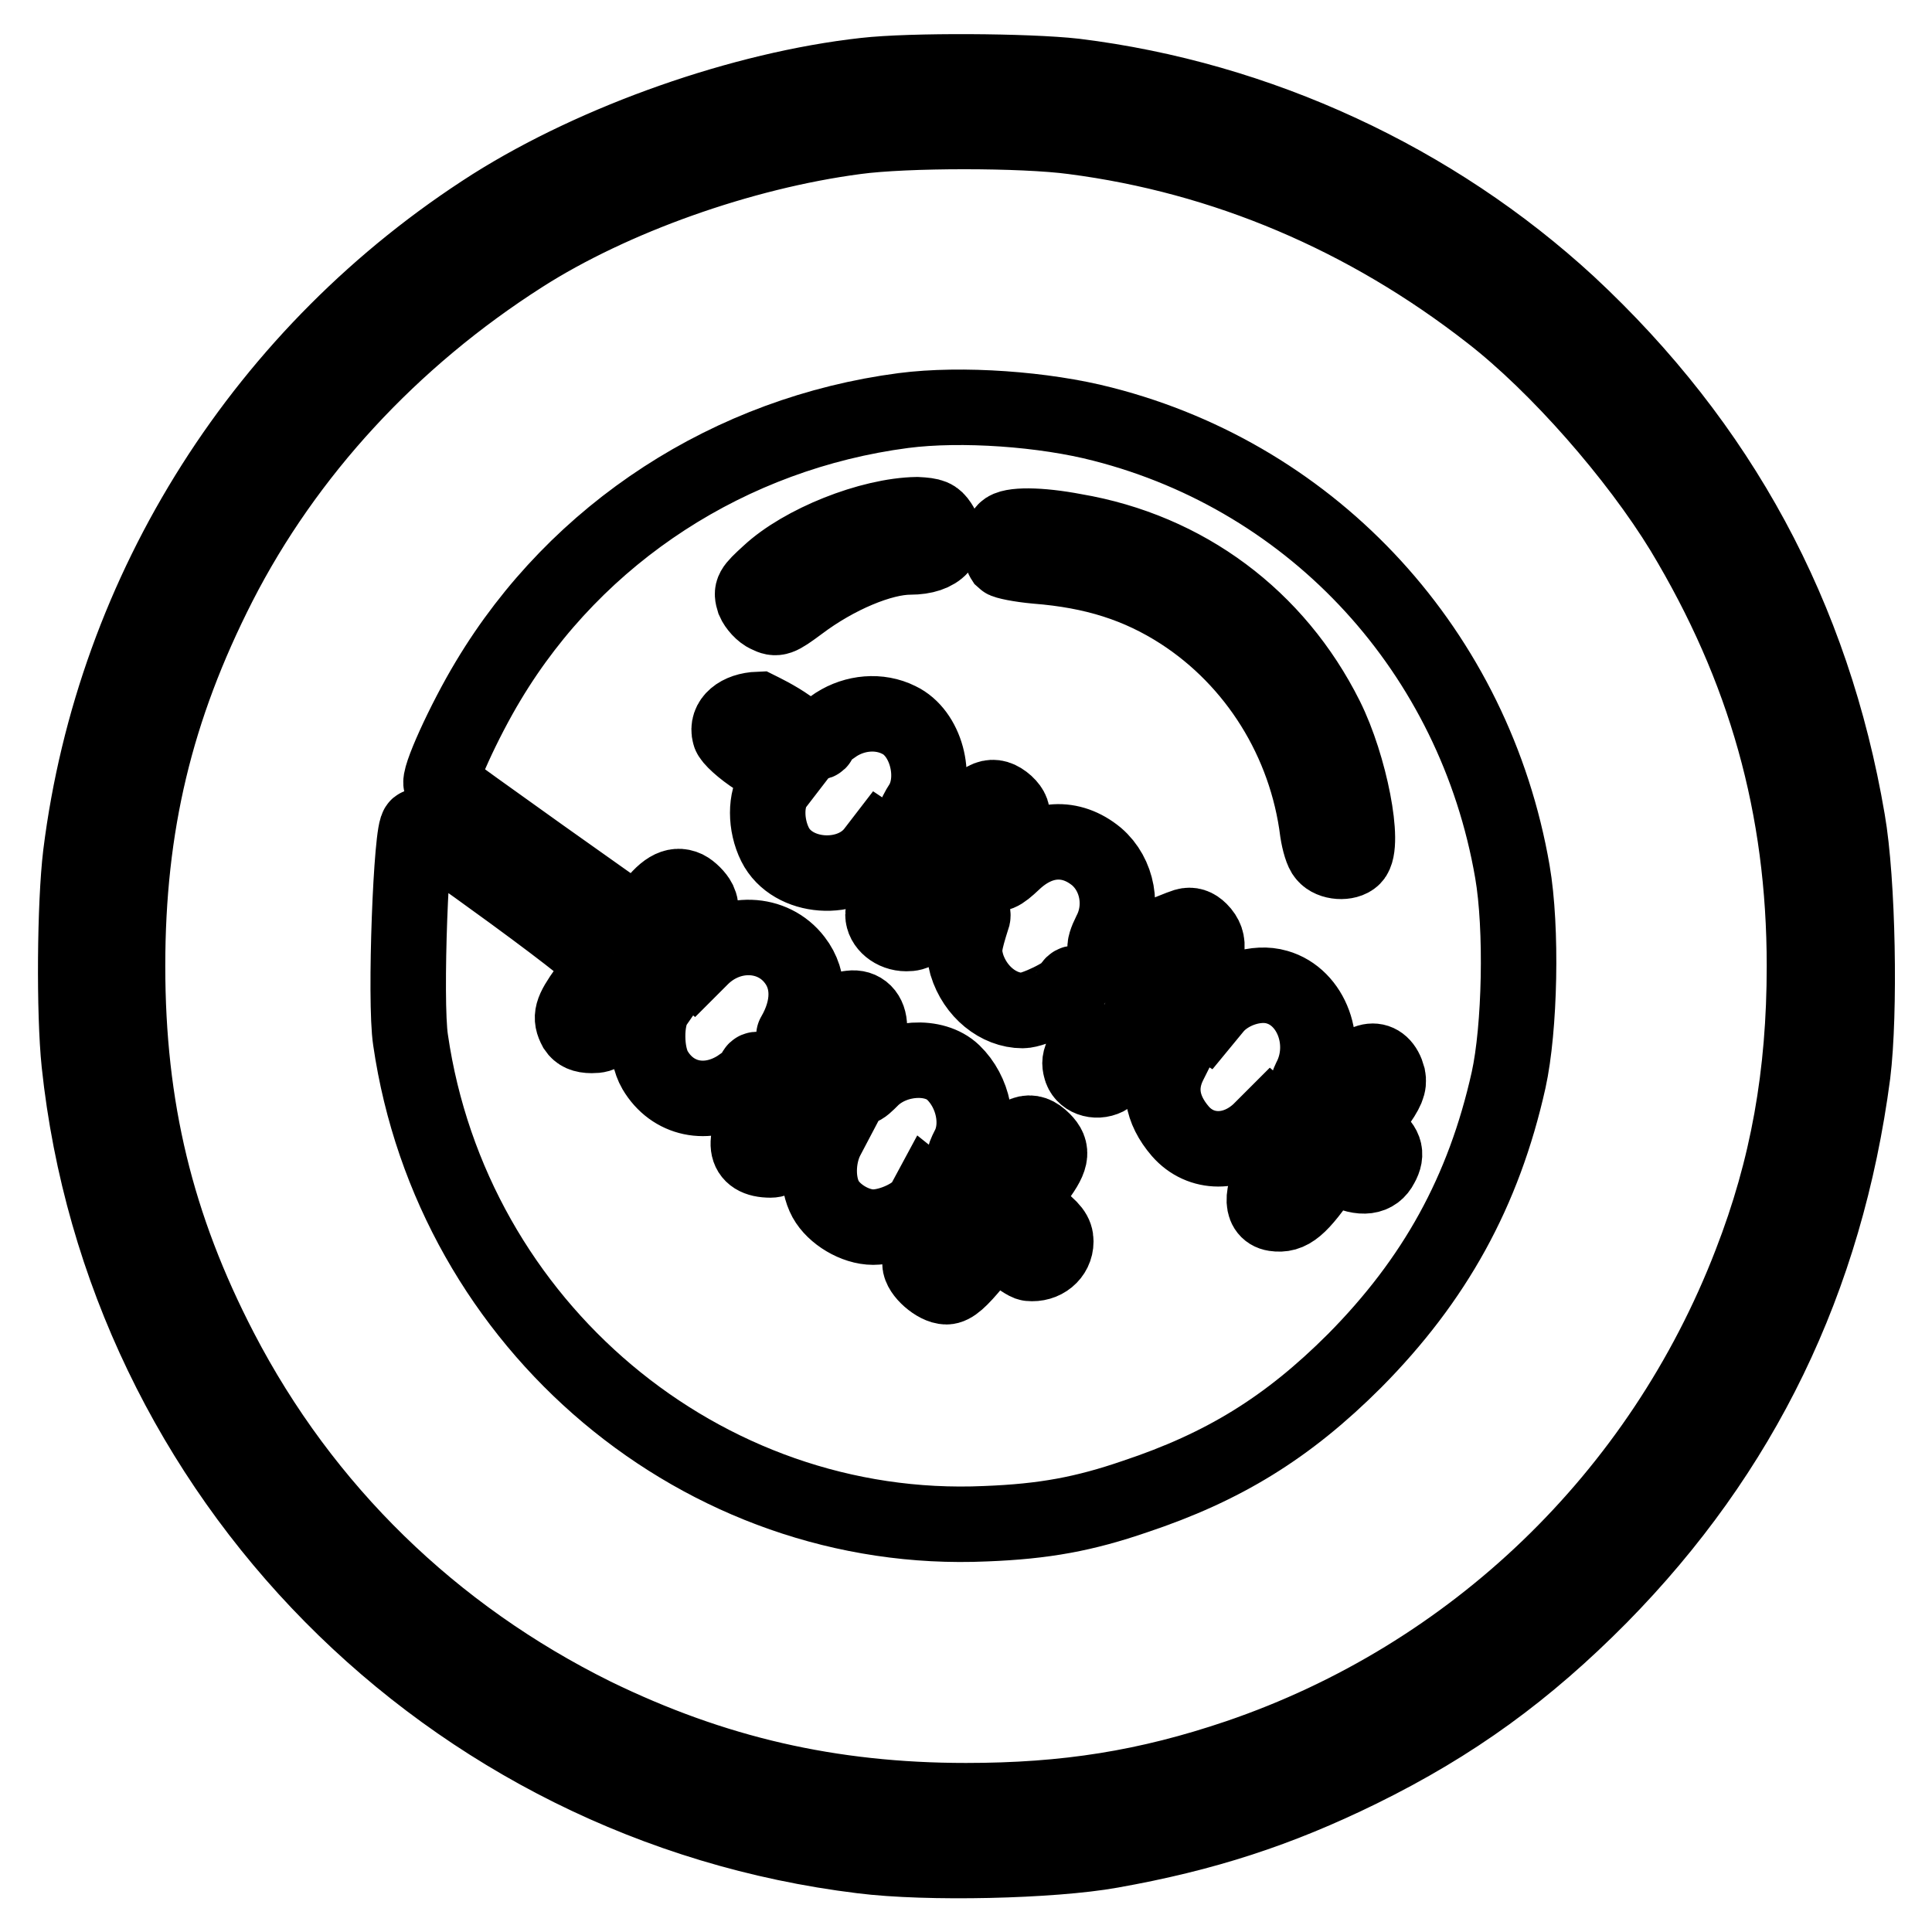
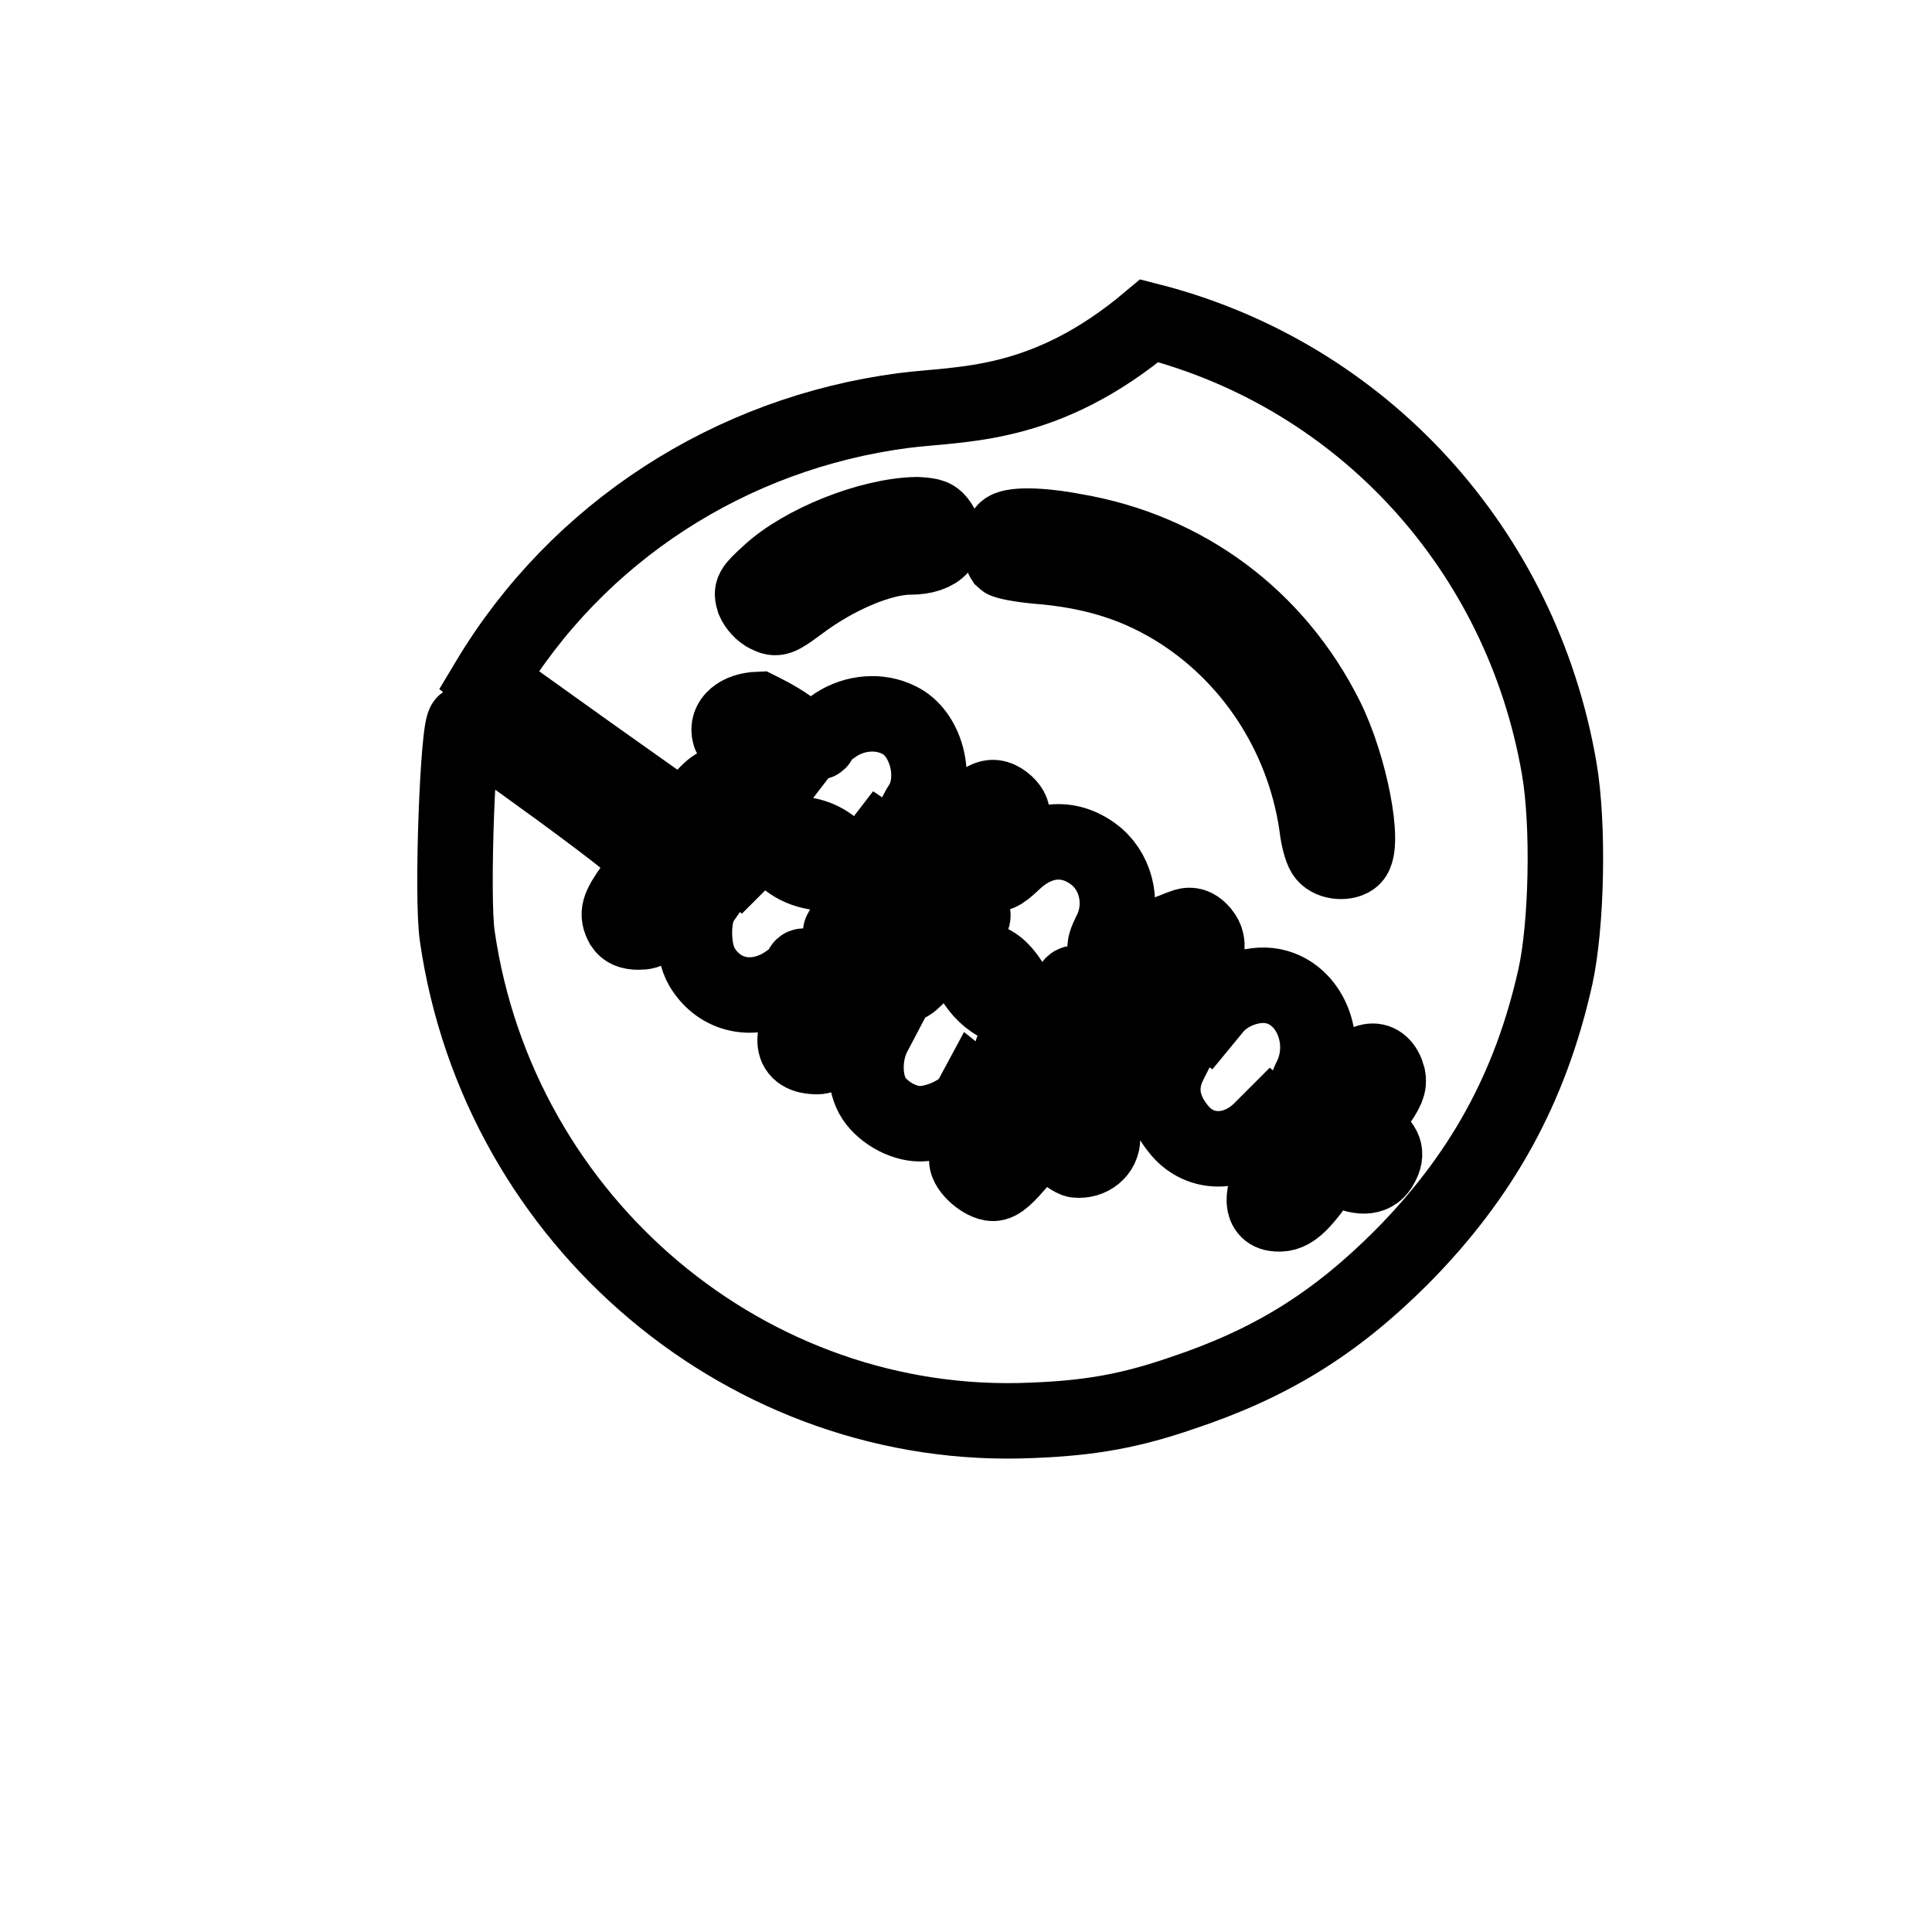
<svg xmlns="http://www.w3.org/2000/svg" version="1.1" x="0px" y="0px" viewBox="0 0 256 256" enable-background="new 0 0 256 256" xml:space="preserve">
  <g>
    <g>
      <g>
-         <path stroke-width="10" fill-opacity="0" stroke="#000000" d="M114.6,10c-16.2,1.8-35.5,8.6-49.3,17.3C35.1,46.5,15.1,78,10.7,113.2c-0.8,6.6-0.9,21-0.2,27.7c5.8,54.7,48.9,98.3,103.7,105c8.7,1.1,25.2,0.7,33-0.7c12.4-2.2,22.2-5.4,33-10.7c12.4-6.1,22-13.1,31.8-23c18.8-19.1,29.9-41.9,33.5-69.2c1-8.1,0.7-25.6-0.7-33.6c-4.6-27-16.9-49.7-37-68.4c-17.8-16.4-41-27.2-65.4-30.2C136.2,9.4,120.7,9.3,114.6,10z M142.2,18.1c20.1,2.6,38.9,10.6,55.3,23.4c8.9,6.9,19.4,18.9,25.5,28.9c10.9,18.1,16.1,36.5,16.1,57.6c0,14.4-2.2,26.8-7.1,39.4c-11.9,30.9-36.8,54.8-67.9,65.4c-12.1,4.1-22.8,5.8-36.1,5.8c-18,0-33.5-3.6-49.3-11.3c-21.4-10.6-38.5-27.2-49.5-48.4c-8.5-16.4-12.3-32.1-12.3-50.9c0-18.6,3.7-34.1,12.1-50.6C37.9,60,51.8,44.9,69.2,33.8c11.9-7.6,29-13.7,44.2-15.7C120,17.2,135.5,17.2,142.2,18.1z" />
-         <path stroke-width="10" fill-opacity="0" stroke="#000000" d="M119.7,54.4c-22.9,3-43.2,16.1-55,35.8c-3.2,5.3-6.8,13.2-6.2,13.7c1.2,1,25.2,18.1,25.7,18.3c0.3,0.1,1.2-0.6,1.9-1.7c1.9-2.6,3.3-3.5,4.8-2.8c0.6,0.3,1.4,1.1,1.7,1.7c0.5,1.1,0.3,1.5-1.4,3.9l-1.9,2.7l1.3,1l1.2,1l1.2-1.2c3.7-3.6,9.4-3.4,12.3,0.4c2.1,2.7,2,6.4-0.1,10c-0.1,0.1,0.5,0.6,1.2,1l1.3,0.8l1.8-2.6c1.4-2,2.1-2.7,3.2-2.8c1.5-0.2,2.5,0.8,2.5,2.5c0,0.6-0.8,2.2-1.9,3.6l-1.8,2.5l1.1,1c1.3,1.3,1.3,1.3,3-0.4c3-2.8,8.2-3.1,10.7-0.7c2.7,2.6,3.6,7,2,10c-0.7,1.4-0.7,1.4,0.6,2.8l1.3,1.4l2.4-3.1c2.6-3.3,3.9-3.8,5.6-2.1c1.4,1.4,1.2,2.5-1.2,5.6l-2.1,2.7l2.5,1.9c2,1.5,2.5,2.2,2.5,3.2c0,1.8-1.6,3.1-3.5,2.9c-0.3,0-1.5-0.8-2.6-1.7l-2.1-1.6l-2.6,3.2c-1.9,2.3-2.9,3.2-3.7,3.2c-1.3,0-3.5-1.9-3.5-3.1c0-0.5,0.9-2.1,2.1-3.6c1.2-1.4,2.1-2.8,2.1-3c0-0.1-0.7-0.8-1.5-1.5l-1.5-1.2l-0.7,1.3c-0.9,1.6-4.3,3.2-6.7,3.2c-2.4,0-5.2-1.7-6.3-3.7c-1.2-2.2-1.1-5.6,0.1-8l1-1.9l-1.2-1.2l-1.2-1.1l-2.4,3.5c-1.9,2.8-2.6,3.5-3.6,3.5c-3.6,0-3.9-2.5-0.9-7l2.1-3.1l-1.3-0.9c-1.3-1.1-2-1.3-2-0.5c0,0.3-1,1.1-2.2,1.9c-4.1,2.6-8.7,1.6-11-2.3c-1.3-2.2-1.3-6.7-0.1-8.6l0.9-1.3l-1.3-1l-1.3-1.1l-2.5,3.7c-2.3,3.4-2.6,3.7-4.1,3.7c-1.1,0-1.7-0.3-2.1-0.9c-0.8-1.5-0.6-2.3,1.4-5.1c1-1.5,2-3.1,2.1-3.4c0.1-0.4-3.7-3.5-11.9-9.5c-6.7-4.9-12.3-8.8-12.5-8.8c-0.9,0-1.8,23.1-1,28.3c5.5,37.9,38.7,65.8,76.2,64.1c7.8-0.3,13.1-1.3,19.8-3.6c11.7-3.9,20.2-9.1,29.1-18c10.6-10.7,17.1-22.4,20.4-37.2c1.5-6.8,1.8-20.1,0.5-27.6c-5-29-26.1-52.1-54.3-59.3C138.4,54.2,127.4,53.4,119.7,54.4z M124.5,69.4c1.6,2.4-0.1,4.4-3.9,4.4c-3.8,0-9.8,2.5-14.7,6.2c-2.7,2-3,2.1-4.2,1.5c-0.7-0.3-1.5-1.2-1.8-1.9c-0.4-1.3-0.3-1.5,2-3.6c4.4-4.1,13.4-7.7,19.6-7.8C123.5,68.3,123.9,68.5,124.5,69.4z M142.4,70.4c14.7,2.5,26.7,11.5,33.3,24.7c3.2,6.4,5.2,16.9,3.6,18.5c-0.8,0.8-2.9,0.7-3.7-0.3c-0.4-0.4-0.8-1.8-1-3.1c-1.5-12-8.2-22.7-18.1-29.1c-5.6-3.6-11.5-5.5-19.2-6.1c-2.2-0.2-4.1-0.6-4.3-0.8c-0.6-0.9-0.4-3.3,0.2-3.9C133.9,69.5,137.7,69.5,142.4,70.4z M104.5,96.3c3.1,2.1,4.1,2.5,4.1,1.6c0-0.3,1-1.1,2.2-1.9c2.5-1.6,5.7-1.9,8.3-0.6c3.6,1.7,5.1,7.5,3.1,11c-0.6,0.9-1,1.8-1,1.9c0,0.2,4.4,3,4.7,3c0.1,0,1.1-1.3,2.2-2.8c2.2-3,3.5-3.5,5.2-2c1.5,1.4,1,2.6-1.8,4.8c-1.5,1.1-2.8,2.1-2.9,2.2c-0.2,0.2,1.1,1.2,2.6,2c0.9,0.5,1.3,0.4,3.1-1.3c3.5-3.3,7.6-3.5,11-0.7c2.8,2.4,3.6,6.7,1.8,10.1c-0.5,1-0.8,1.9-0.6,2.1c0.8,0.7,4.1,3.1,4.5,3.4c0.4,0.2,4.2-4.4,5-6c0,0,0.5-0.2,1.1-0.4c0.7-0.2,1.3,0,1.9,0.6c1.5,1.5,1.2,3.3-1.1,6.5l-2.1,2.8l1.9,1.3l1.9,1.2l1.4-1.7c1.9-2.2,5.5-3.4,8.2-2.6c4.6,1.3,6.9,7.4,4.4,12.2c-0.6,1.3-0.6,1.4,0.9,2.7c1.8,1.5,1.8,1.4,4.2-2.5c1.9-3.2,4.4-3.5,5.2-0.5c0.2,1-0.1,1.8-1.7,4l-1.9,2.8l1.3,0.9c1.9,1.4,2.3,2.4,1.4,4c-0.8,1.6-2.5,1.9-5.1,0.6c-1.6-0.7-1.7-0.7-2.3,0.1c-3.4,5-4.7,6-6.7,5.7c-2-0.3-1.8-3.1,0.5-6.4c1-1.5,1.9-2.9,1.9-3.1c0.1-0.3-0.5-1-1.3-1.7l-1.5-1.3l-1.6,1.6c-3.3,3.1-7.8,3.1-10.5,0c-2.5-2.9-3-6-1.4-9.1l0.9-1.8l-1.7-1.1c-0.9-0.6-1.9-1.2-2-1.2s-1.3,1.3-2.5,2.8c-1.2,1.5-2.5,3-3.1,3.3c-1.4,0.7-3.1,0.1-3.4-1.3c-0.3-1.2-0.1-1.6,3.8-7.1c0.5-0.7,0.3-1-1.7-2.5c-2.5-1.8-3-2-3.4-1.1c-0.4,0.9-4.9,3.1-6.4,3.1c-3.2,0-6.3-2.5-7.4-6.1c-0.5-1.9-0.4-2.6,0.8-6.4c0.1-0.5-0.5-1.2-1.8-1.9l-1.9-1.3l-1.9,2.8c-1.5,2.4-2,2.7-3.2,2.7c-1.7,0-3.1-1.2-3.1-2.5c0-0.5,0.8-2,1.9-3.4c1-1.3,1.9-2.6,1.9-2.9c0.1-0.3-0.8-1.1-1.9-1.9l-2.1-1.4l-1,1.3c-3.2,4.1-10.8,3.6-13.1-1c-1.3-2.6-1.3-6,0-7.8l1-1.3l-3.4-2.3c-1.9-1.2-3.5-2.7-3.6-3.2c-0.5-1.8,1.2-3.2,3.8-3.3C100.9,94.2,102.8,95.1,104.5,96.3z" />
+         <path stroke-width="10" fill-opacity="0" stroke="#000000" d="M119.7,54.4c-22.9,3-43.2,16.1-55,35.8c1.2,1,25.2,18.1,25.7,18.3c0.3,0.1,1.2-0.6,1.9-1.7c1.9-2.6,3.3-3.5,4.8-2.8c0.6,0.3,1.4,1.1,1.7,1.7c0.5,1.1,0.3,1.5-1.4,3.9l-1.9,2.7l1.3,1l1.2,1l1.2-1.2c3.7-3.6,9.4-3.4,12.3,0.4c2.1,2.7,2,6.4-0.1,10c-0.1,0.1,0.5,0.6,1.2,1l1.3,0.8l1.8-2.6c1.4-2,2.1-2.7,3.2-2.8c1.5-0.2,2.5,0.8,2.5,2.5c0,0.6-0.8,2.2-1.9,3.6l-1.8,2.5l1.1,1c1.3,1.3,1.3,1.3,3-0.4c3-2.8,8.2-3.1,10.7-0.7c2.7,2.6,3.6,7,2,10c-0.7,1.4-0.7,1.4,0.6,2.8l1.3,1.4l2.4-3.1c2.6-3.3,3.9-3.8,5.6-2.1c1.4,1.4,1.2,2.5-1.2,5.6l-2.1,2.7l2.5,1.9c2,1.5,2.5,2.2,2.5,3.2c0,1.8-1.6,3.1-3.5,2.9c-0.3,0-1.5-0.8-2.6-1.7l-2.1-1.6l-2.6,3.2c-1.9,2.3-2.9,3.2-3.7,3.2c-1.3,0-3.5-1.9-3.5-3.1c0-0.5,0.9-2.1,2.1-3.6c1.2-1.4,2.1-2.8,2.1-3c0-0.1-0.7-0.8-1.5-1.5l-1.5-1.2l-0.7,1.3c-0.9,1.6-4.3,3.2-6.7,3.2c-2.4,0-5.2-1.7-6.3-3.7c-1.2-2.2-1.1-5.6,0.1-8l1-1.9l-1.2-1.2l-1.2-1.1l-2.4,3.5c-1.9,2.8-2.6,3.5-3.6,3.5c-3.6,0-3.9-2.5-0.9-7l2.1-3.1l-1.3-0.9c-1.3-1.1-2-1.3-2-0.5c0,0.3-1,1.1-2.2,1.9c-4.1,2.6-8.7,1.6-11-2.3c-1.3-2.2-1.3-6.7-0.1-8.6l0.9-1.3l-1.3-1l-1.3-1.1l-2.5,3.7c-2.3,3.4-2.6,3.7-4.1,3.7c-1.1,0-1.7-0.3-2.1-0.9c-0.8-1.5-0.6-2.3,1.4-5.1c1-1.5,2-3.1,2.1-3.4c0.1-0.4-3.7-3.5-11.9-9.5c-6.7-4.9-12.3-8.8-12.5-8.8c-0.9,0-1.8,23.1-1,28.3c5.5,37.9,38.7,65.8,76.2,64.1c7.8-0.3,13.1-1.3,19.8-3.6c11.7-3.9,20.2-9.1,29.1-18c10.6-10.7,17.1-22.4,20.4-37.2c1.5-6.8,1.8-20.1,0.5-27.6c-5-29-26.1-52.1-54.3-59.3C138.4,54.2,127.4,53.4,119.7,54.4z M124.5,69.4c1.6,2.4-0.1,4.4-3.9,4.4c-3.8,0-9.8,2.5-14.7,6.2c-2.7,2-3,2.1-4.2,1.5c-0.7-0.3-1.5-1.2-1.8-1.9c-0.4-1.3-0.3-1.5,2-3.6c4.4-4.1,13.4-7.7,19.6-7.8C123.5,68.3,123.9,68.5,124.5,69.4z M142.4,70.4c14.7,2.5,26.7,11.5,33.3,24.7c3.2,6.4,5.2,16.9,3.6,18.5c-0.8,0.8-2.9,0.7-3.7-0.3c-0.4-0.4-0.8-1.8-1-3.1c-1.5-12-8.2-22.7-18.1-29.1c-5.6-3.6-11.5-5.5-19.2-6.1c-2.2-0.2-4.1-0.6-4.3-0.8c-0.6-0.9-0.4-3.3,0.2-3.9C133.9,69.5,137.7,69.5,142.4,70.4z M104.5,96.3c3.1,2.1,4.1,2.5,4.1,1.6c0-0.3,1-1.1,2.2-1.9c2.5-1.6,5.7-1.9,8.3-0.6c3.6,1.7,5.1,7.5,3.1,11c-0.6,0.9-1,1.8-1,1.9c0,0.2,4.4,3,4.7,3c0.1,0,1.1-1.3,2.2-2.8c2.2-3,3.5-3.5,5.2-2c1.5,1.4,1,2.6-1.8,4.8c-1.5,1.1-2.8,2.1-2.9,2.2c-0.2,0.2,1.1,1.2,2.6,2c0.9,0.5,1.3,0.4,3.1-1.3c3.5-3.3,7.6-3.5,11-0.7c2.8,2.4,3.6,6.7,1.8,10.1c-0.5,1-0.8,1.9-0.6,2.1c0.8,0.7,4.1,3.1,4.5,3.4c0.4,0.2,4.2-4.4,5-6c0,0,0.5-0.2,1.1-0.4c0.7-0.2,1.3,0,1.9,0.6c1.5,1.5,1.2,3.3-1.1,6.5l-2.1,2.8l1.9,1.3l1.9,1.2l1.4-1.7c1.9-2.2,5.5-3.4,8.2-2.6c4.6,1.3,6.9,7.4,4.4,12.2c-0.6,1.3-0.6,1.4,0.9,2.7c1.8,1.5,1.8,1.4,4.2-2.5c1.9-3.2,4.4-3.5,5.2-0.5c0.2,1-0.1,1.8-1.7,4l-1.9,2.8l1.3,0.9c1.9,1.4,2.3,2.4,1.4,4c-0.8,1.6-2.5,1.9-5.1,0.6c-1.6-0.7-1.7-0.7-2.3,0.1c-3.4,5-4.7,6-6.7,5.7c-2-0.3-1.8-3.1,0.5-6.4c1-1.5,1.9-2.9,1.9-3.1c0.1-0.3-0.5-1-1.3-1.7l-1.5-1.3l-1.6,1.6c-3.3,3.1-7.8,3.1-10.5,0c-2.5-2.9-3-6-1.4-9.1l0.9-1.8l-1.7-1.1c-0.9-0.6-1.9-1.2-2-1.2s-1.3,1.3-2.5,2.8c-1.2,1.5-2.5,3-3.1,3.3c-1.4,0.7-3.1,0.1-3.4-1.3c-0.3-1.2-0.1-1.6,3.8-7.1c0.5-0.7,0.3-1-1.7-2.5c-2.5-1.8-3-2-3.4-1.1c-0.4,0.9-4.9,3.1-6.4,3.1c-3.2,0-6.3-2.5-7.4-6.1c-0.5-1.9-0.4-2.6,0.8-6.4c0.1-0.5-0.5-1.2-1.8-1.9l-1.9-1.3l-1.9,2.8c-1.5,2.4-2,2.7-3.2,2.7c-1.7,0-3.1-1.2-3.1-2.5c0-0.5,0.8-2,1.9-3.4c1-1.3,1.9-2.6,1.9-2.9c0.1-0.3-0.8-1.1-1.9-1.9l-2.1-1.4l-1,1.3c-3.2,4.1-10.8,3.6-13.1-1c-1.3-2.6-1.3-6,0-7.8l1-1.3l-3.4-2.3c-1.9-1.2-3.5-2.7-3.6-3.2c-0.5-1.8,1.2-3.2,3.8-3.3C100.9,94.2,102.8,95.1,104.5,96.3z" />
      </g>
    </g>
  </g>
</svg>